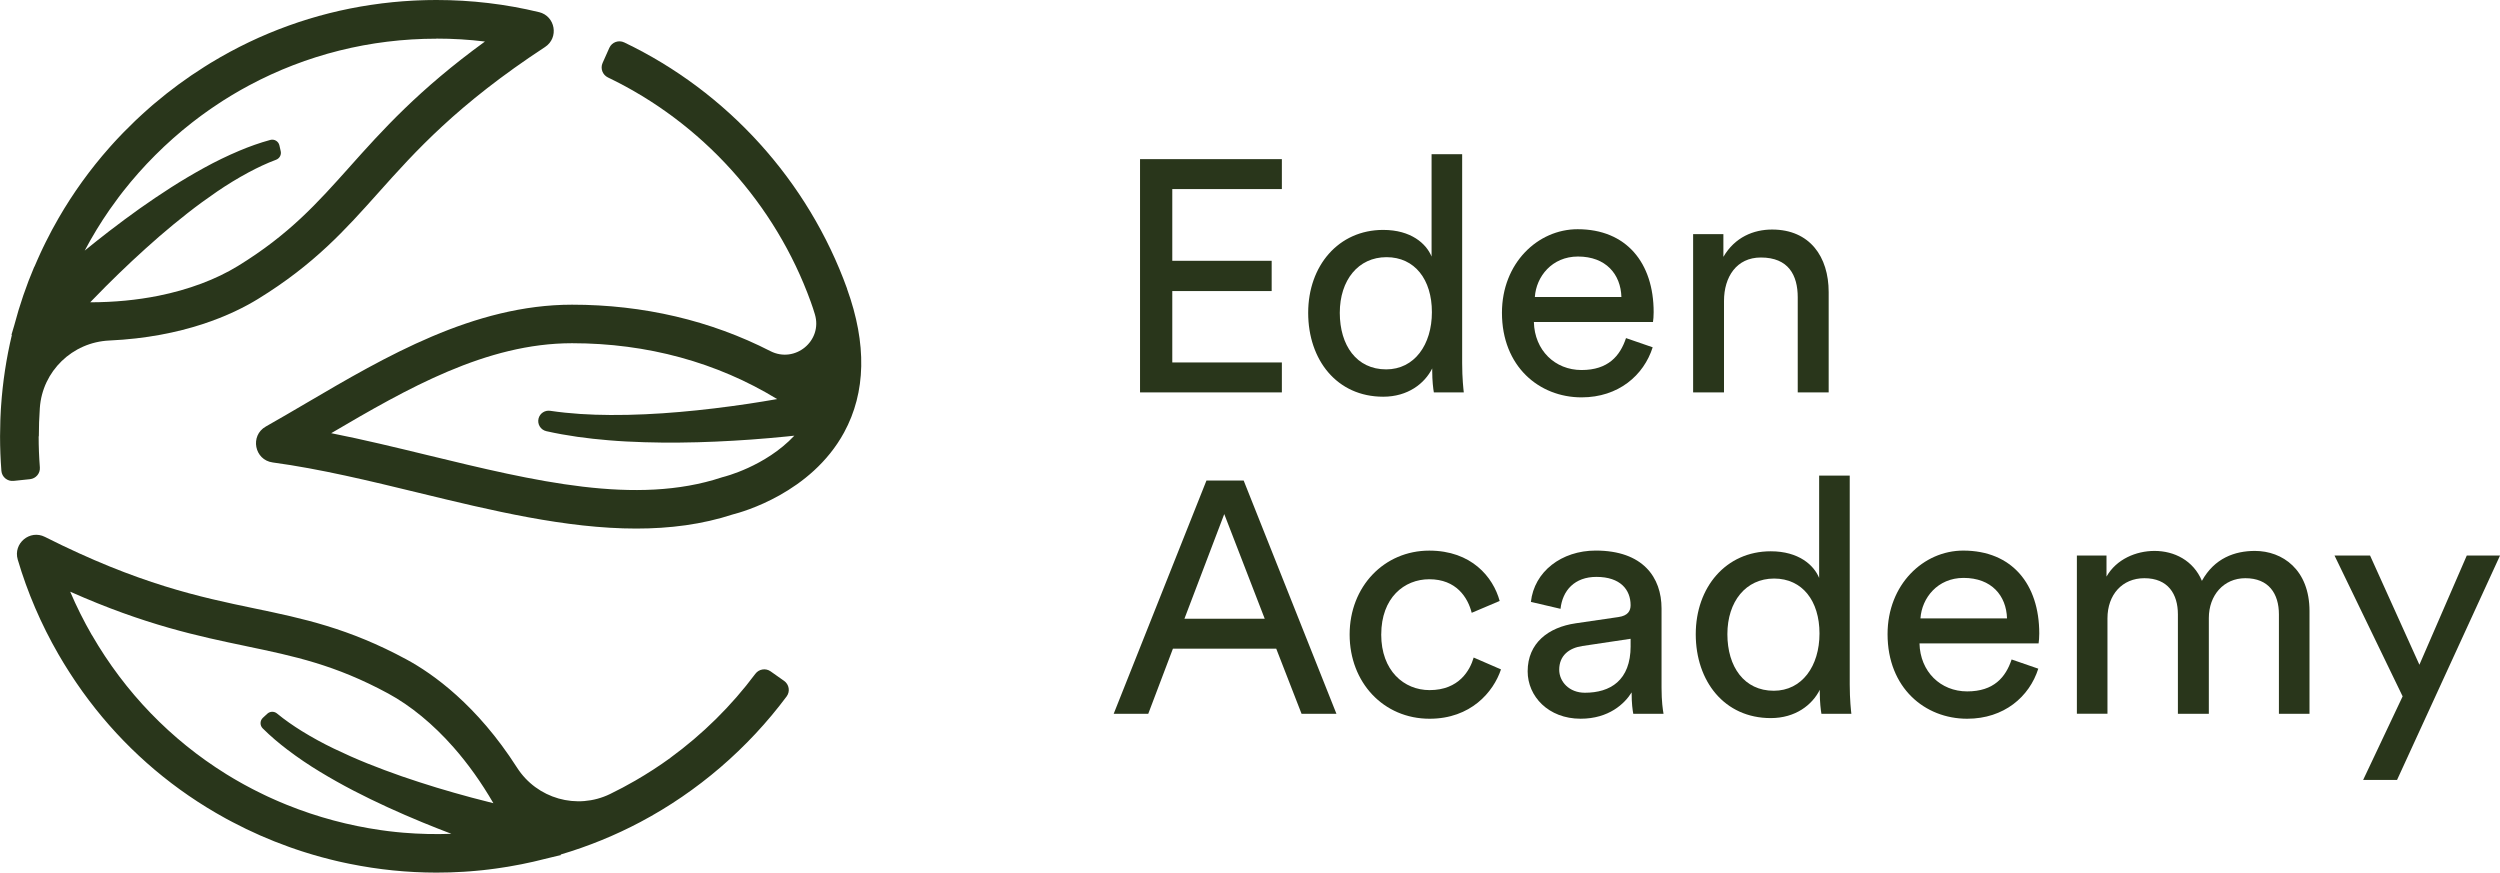
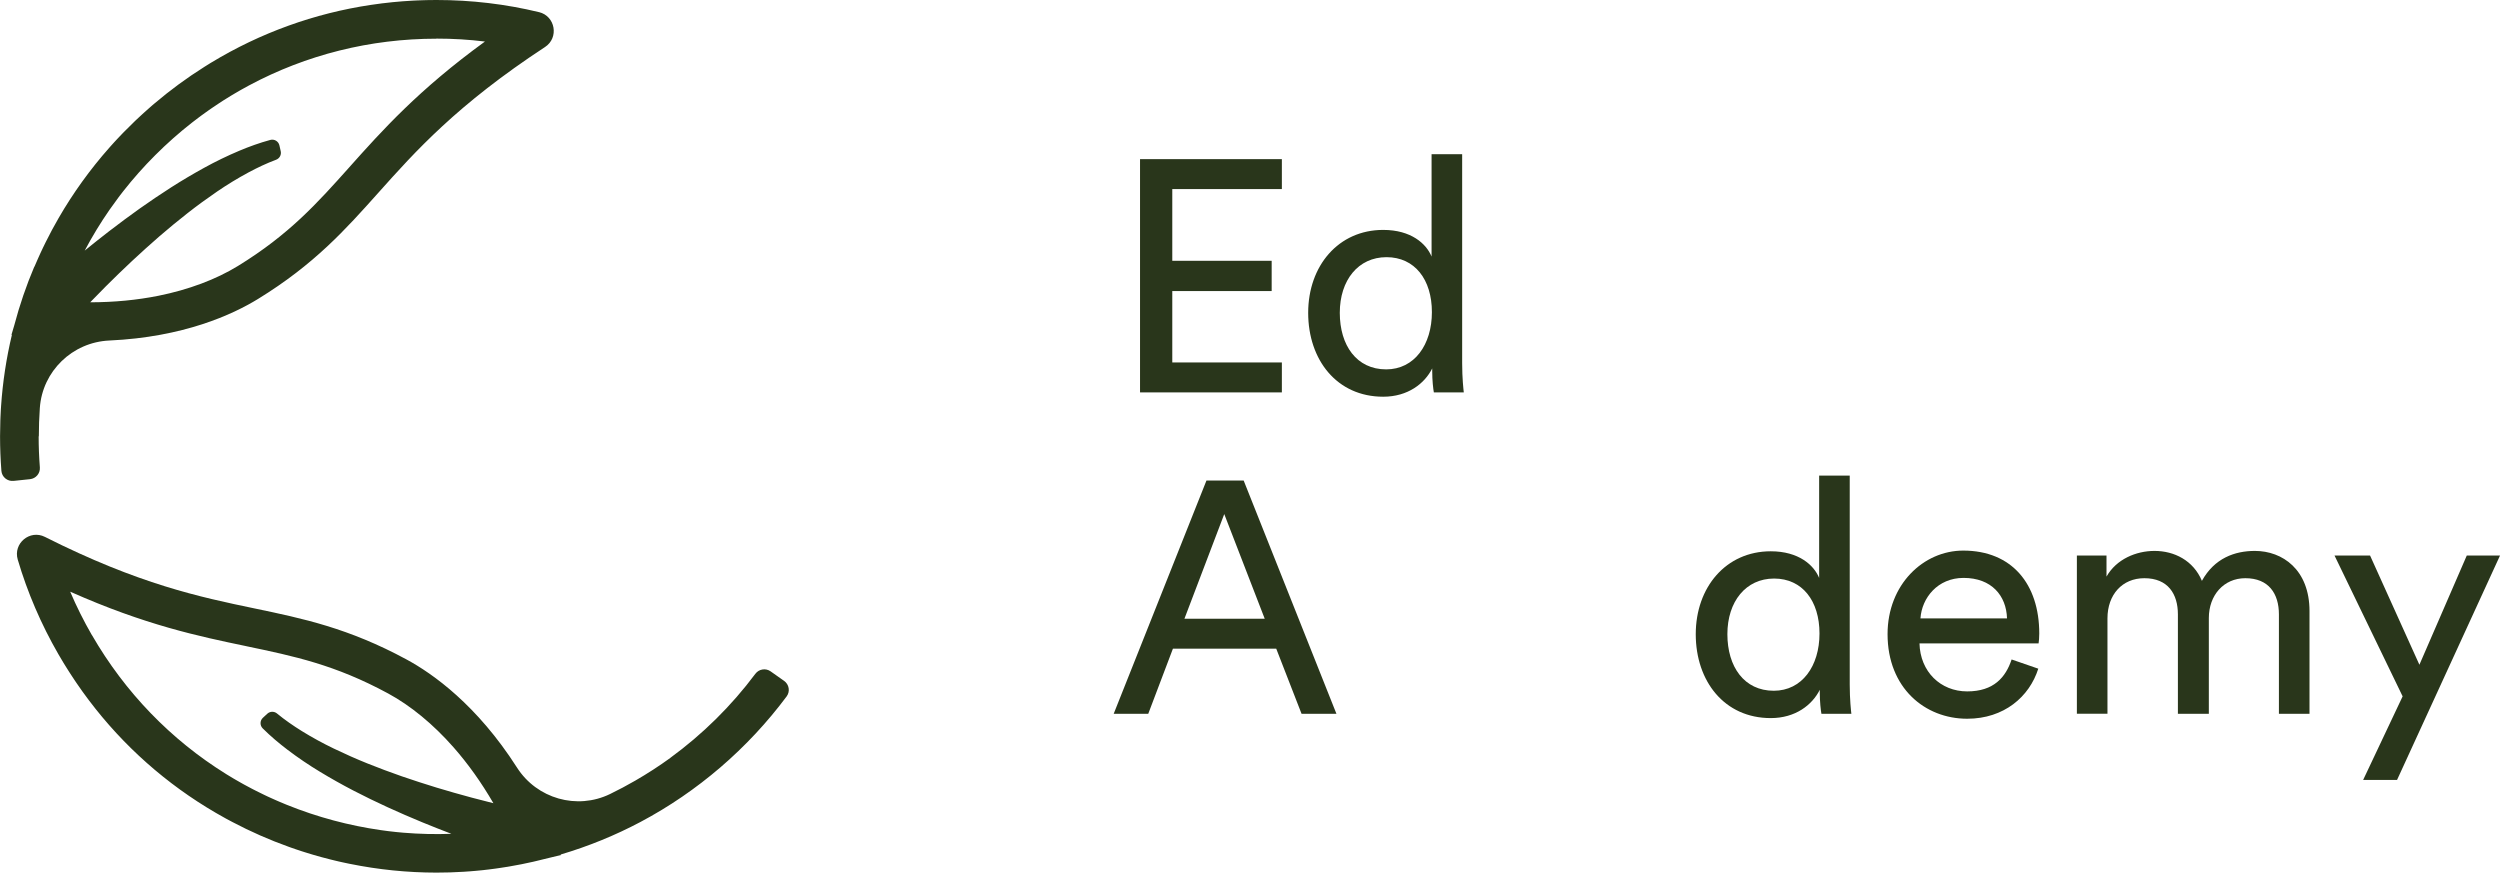
<svg xmlns="http://www.w3.org/2000/svg" id="Layer_2" data-name="Layer 2" viewBox="0 0 931.77 325.25">
  <defs>
    <style> .cls-1 { fill: #29361b; } </style>
  </defs>
  <g id="Layer_1-2" data-name="Layer 1">
    <g>
      <g>
        <path class="cls-1" d="M424.9,146.26V59.31h52.86v11.16h-40.84v26.73h37.04v11.28h-37.04v26.61h40.84v11.16h-52.86Z" />
        <path class="cls-1" d="M533.8,137.31c-2.82,5.64-9.07,10.55-18.27,10.55-17.29,0-27.96-13.74-27.96-31.27s11.28-30.9,27.96-30.9c10.42,0,16.07,5.15,18.03,9.93v-38.14h11.4v77.87c0,5.64.49,9.93.61,10.91h-11.16c-.25-1.35-.61-4.42-.61-7.97v-.98ZM516.63,137.67c10.55,0,17.05-9.2,17.05-21.34s-6.38-20.48-16.92-20.48-17.41,8.58-17.41,20.73,6.25,21.09,17.29,21.09Z" />
-         <path class="cls-1" d="M615.96,129.46c-3.31,10.42-12.75,18.64-26.49,18.64-15.82,0-29.68-11.53-29.68-31.52,0-18.52,13.37-31.15,28.21-31.15,18.15,0,28.33,12.51,28.33,30.9,0,1.47-.12,2.94-.25,3.68h-44.39c.25,10.55,7.85,17.9,17.78,17.9s14.35-5.27,16.56-11.9l9.93,3.43ZM604.31,110.69c-.25-8.46-5.76-15.08-16.19-15.08-9.69,0-15.57,7.48-16.07,15.08h32.25Z" />
-         <path class="cls-1" d="M642.57,146.26h-11.53v-58.99h11.28v8.46c4.29-7.36,11.28-10.18,18.15-10.18,14.1,0,21.09,10.18,21.09,23.3v37.4h-11.53v-35.44c0-8.22-3.43-14.84-13.74-14.84-9.07,0-13.74,7.24-13.74,16.19v34.09Z" />
        <path class="cls-1" d="M475.67,241.76h-38.51l-9.2,24.28h-12.88l34.58-86.95h13.86l34.58,86.95h-13l-9.44-24.28ZM441.45,230.6h29.92l-15.08-39-14.84,39Z" />
-         <path class="cls-1" d="M514.79,236.48c0,13.49,8.46,20.73,18.03,20.73,11.04,0,15.08-7.48,16.43-12.14l10.18,4.42c-2.82,8.46-11.28,18.39-26.61,18.39-17.17,0-29.8-13.49-29.8-31.39s12.88-31.27,29.68-31.27c15.7,0,23.79,9.81,26.24,18.76l-10.42,4.42c-1.47-5.76-5.76-12.51-15.82-12.51-9.32,0-17.9,6.87-17.9,20.6Z" />
-         <path class="cls-1" d="M587.26,232.31l15.94-2.33c3.56-.49,4.54-2.33,4.54-4.42,0-5.76-3.8-10.55-12.75-10.55-8.09,0-12.63,5.03-13.37,11.9l-11.04-2.58c1.23-11.28,11.4-19.13,24.16-19.13,17.66,0,24.53,10.06,24.53,21.58v29.56c0,5.15.49,8.22.74,9.69h-11.28c-.25-1.47-.61-3.68-.61-7.97-2.58,4.17-8.46,9.81-19.01,9.81-12.02,0-19.74-8.34-19.74-17.66,0-10.55,7.73-16.43,17.9-17.9ZM607.74,240.78v-2.7l-18.03,2.7c-4.91.74-8.58,3.56-8.58,8.83,0,4.41,3.68,8.58,9.57,8.58,9.44,0,17.05-4.54,17.05-17.41Z" />
        <path class="cls-1" d="M678.25,257.09c-2.82,5.64-9.07,10.55-18.27,10.55-17.29,0-27.96-13.74-27.96-31.27s11.28-30.9,27.96-30.9c10.42,0,16.07,5.15,18.03,9.93v-38.14h11.4v77.87c0,5.64.49,9.93.61,10.91h-11.16c-.25-1.35-.61-4.42-.61-7.97v-.98ZM661.09,257.45c10.55,0,17.05-9.2,17.05-21.34s-6.38-20.48-16.92-20.48-17.41,8.58-17.41,20.73,6.25,21.09,17.29,21.09Z" />
        <path class="cls-1" d="M759.68,249.24c-3.31,10.42-12.75,18.64-26.49,18.64-15.82,0-29.68-11.53-29.68-31.52,0-18.52,13.37-31.15,28.21-31.15,18.15,0,28.33,12.51,28.33,30.9,0,1.47-.12,2.94-.25,3.68h-44.39c.25,10.55,7.85,17.9,17.78,17.9s14.35-5.27,16.56-11.9l9.93,3.43ZM748.03,230.47c-.25-8.46-5.76-15.08-16.19-15.08-9.69,0-15.57,7.48-16.07,15.08h32.25Z" />
        <path class="cls-1" d="M774.07,266.04v-58.99h11.04v7.85c3.68-6.5,11.04-9.57,17.9-9.57,7.36,0,14.47,3.56,17.66,11.16,4.66-8.46,12.26-11.16,19.74-11.16,10.3,0,20.36,6.99,20.36,22.44v38.26h-11.4v-37.04c0-7.73-3.8-13.49-12.51-13.49-8.09,0-13.61,6.38-13.61,14.84v35.69h-11.53v-37.04c0-7.6-3.68-13.49-12.51-13.49-8.22,0-13.74,6.13-13.74,14.96v35.56h-11.4Z" />
        <path class="cls-1" d="M880.76,290.69l14.72-31.15-25.39-52.49h13.25l18.39,40.71,17.66-40.71h12.39l-38.38,83.64h-12.63Z" />
      </g>
      <g>
        <path class="cls-1" d="M200.87,4.52h0C188.49,1.52,175.65,0,162.7,0h0c-.35,0-.71,0-1.06.01-.87,0-1.73.01-2.59.03-.54.01-1.07.03-1.61.05-.73.02-1.46.05-2.19.08-.53.02-1.05.05-1.58.08-.79.04-1.57.09-2.35.15-.45.03-.89.06-1.34.09-1.1.08-2.2.18-3.3.29-.12.01-.24.02-.35.03-2.68.27-5.34.6-8,1,0,0-.01,0-.02,0-21.12,3.15-41.25,10.41-59.57,21.51-.12.07-.23.14-.35.21-.75.46-1.5.93-2.24,1.4-6.48,4.08-12.66,8.62-18.53,13.6-.27.23-.55.46-.82.69-.44.38-.88.77-1.32,1.16-.52.46-1.05.92-1.56,1.39-.32.29-.64.58-.96.87-.69.63-1.37,1.26-2.05,1.9-.18.17-.36.34-.54.51-1.4,1.34-2.78,2.71-4.14,4.1-.17.17-.34.34-.51.52-.42.43-.83.87-1.25,1.31-.29.3-.57.61-.86.91-.33.36-.67.72-1,1.08-.41.45-.82.91-1.23,1.36-.21.24-.42.47-.63.71-7.2,8.14-13.53,16.93-18.93,26.28h0c-1.68,2.9-3.26,5.86-4.75,8.86,0,0,0,.02-.01.02-.29.59-.58,1.18-.87,1.78-.01.03-.03.05-.04.08-.06.12-.11.23-.17.35-.07.14-.13.29-.2.43-.1.21-.2.42-.3.63-.14.3-.28.6-.42.9-.04.1-.09.19-.13.29-.15.32-.29.64-.43.95-.14.29-.26.58-.39.87-.06.14-.13.29-.19.43-.07.15-.13.31-.2.46-.22.51-.44,1.01-.66,1.52-.04.09-.08.19-.12.28-.02.05-.05.11-.07.16-.02.05-.04.1-.06.14v-.15c-3.03,7.14-5.52,14.45-7.48,21.88l-1.05,3.56h0s0,.03,0,.03l.15.02c-2.07,8.69-3.42,17.56-4.03,26.55-.04.53-.07,1.05-.1,1.58,0,.08,0,.17-.01.25-.04.74-.08,1.48-.11,2.21,0,0,0,0,0,.01-.02.41-.04.83-.05,1.24h0c-.07,1.99-.11,3.97-.11,5.97,0,4.28.17,8.59.5,12.86.18,2.3,2.24,3.99,4.53,3.75l6.13-.64c2.21-.23,3.85-2.17,3.68-4.39-.3-3.84-.45-7.72-.45-11.58,0,0,0-.01,0-.02l.07.03c0-3.55.12-7.08.37-10.59.96-13.72,12.14-24.5,25.88-25.13,27.71-1.26,45.98-9.67,55.47-15.51,20.96-12.88,32.55-25.84,44.82-39.57,13.74-15.38,29.32-32.8,62.12-54.31h0c5.27-3.45,3.87-11.53-2.25-13.01ZM130.27,62.25c-12.05,13.48-22.46,25.13-41.62,36.9-8.13,4.99-18.35,8.82-29.56,11.08-8.07,1.62-16.59,2.43-25.48,2.44,1.93-2,3.88-3.99,5.85-5.96,3.21-3.21,6.48-6.37,9.8-9.48,3.32-3.1,6.7-6.14,10.13-9.13,3.44-2.97,6.95-5.86,10.53-8.67,3.58-2.8,7.25-5.48,11.01-8.05,3.76-2.57,7.65-4.94,11.66-7.1,3.32-1.78,6.75-3.41,10.31-4.74,1.28-.48,2.03-1.82,1.73-3.16l-.49-2.19c-.34-1.52-1.88-2.45-3.39-2.04-4.02,1.09-7.84,2.48-11.54,4.03-4.53,1.91-8.89,4.03-13.1,6.35-4.2,2.31-8.31,4.74-12.3,7.29-3.99,2.56-7.91,5.2-11.75,7.92-3.83,2.73-7.61,5.53-11.33,8.39-3.09,2.38-6.14,4.81-9.16,7.27,2.78-5.25,5.87-10.34,9.28-15.25,1.07-1.54,2.17-3.06,3.3-4.56.18-.24.37-.48.55-.73.41-.53.81-1.07,1.23-1.59,3.68-4.68,7.65-9.17,11.93-13.44,4.33-4.33,8.87-8.35,13.61-12.06.16-.13.32-.25.48-.37.67-.52,1.35-1.03,2.02-1.54.35-.27.71-.53,1.06-.79.5-.37,1-.73,1.51-1.09.44-.32.88-.63,1.32-.94.43-.3.86-.59,1.29-.89.86-.59,1.72-1.17,2.6-1.74.48-.31.95-.63,1.44-.94.44-.28.88-.55,1.32-.82.53-.33,1.06-.66,1.6-.99.38-.23.77-.46,1.16-.69.65-.38,1.3-.76,1.95-1.14.28-.16.56-.32.85-.48.92-.52,1.83-1.02,2.76-1.52.03-.01.05-.03.08-.04,21.22-11.35,45.03-17.37,69.77-17.37v-.03s0,0,0,0c6.06,0,12.1.36,18.06,1.09-24.8,18.03-38.33,33.17-50.48,46.77Z" />
        <g>
          <path class="cls-1" d="M249.83,282.5h0s-.02,0-.02,0h0c-4.17,3.02-8.57,5.87-13.06,8.46-3.07,1.78-6.2,3.43-9.36,4.97-12.36,6.02-27.29,1.74-34.7-9.85-14.94-23.36-31.36-34.98-41.17-40.29-21.63-11.71-38.66-15.27-56.68-19.03-20.19-4.21-43.07-8.99-78.09-26.65h0c-5.62-2.84-11.92,2.41-10.14,8.45h0c3.6,12.22,8.7,24.1,15.18,35.32h0c.18.31.36.61.54.91.44.75.88,1.49,1.32,2.23.28.46.56.91.85,1.37.39.62.77,1.24,1.17,1.86.28.45.57.89.86,1.33.43.66.86,1.31,1.3,1.97.25.37.5.74.75,1.11.62.91,1.26,1.82,1.9,2.72.07.1.14.19.2.29,1.57,2.19,3.19,4.33,4.86,6.43,0,0,0,.01.01.02,13.29,16.72,29.64,30.52,48.41,40.83.12.07.24.13.36.2.77.42,1.55.83,2.33,1.24,6.77,3.57,13.79,6.66,21.04,9.25.34.12.67.24,1.01.36.55.19,1.11.38,1.66.57.66.22,1.32.45,1.98.66.41.13.82.26,1.23.39.89.28,1.78.55,2.67.82.24.07.47.14.71.21,1.86.55,3.74,1.06,5.62,1.53.23.06.47.12.7.18.58.15,1.17.29,1.76.43.41.1.81.19,1.22.29.48.11.96.22,1.44.32.6.13,1.2.26,1.79.38.31.06.62.13.93.19,10.65,2.16,21.42,3.25,32.23,3.26h0c3.35,0,6.7-.1,10.05-.31,0,0,.02,0,.03,0,.66-.04,1.32-.09,1.97-.14.03,0,.06,0,.09,0,.13,0,.26-.02.39-.03.16-.01.32-.03.47-.04.23-.02.46-.04.69-.06.33-.03.66-.05.99-.08.1,0,.21-.02.31-.03.35-.03.7-.07,1.04-.1.32-.03.63-.06.94-.09.16-.02.31-.03.47-.05.17-.02.33-.04.5-.06.55-.06,1.1-.12,1.64-.19.1-.01.2-.02.3-.04.06,0,.12-.01.18-.02.25-.03.51-.07.76-.1.36-.05.72-.09,1.08-.14.58-.08,1.16-.16,1.74-.25.13-.02.26-.04.39-.06.2-.03.39-.06.59-.09.06,0,.13-.02.19-.03.52-.08,1.03-.16,1.55-.24,0,0,.01,0,.02,0,.22-.04.44-.07.66-.11.06,0,.11-.02.17-.03,2.98-.5,5.94-1.09,8.88-1.76.17-.04.33-.08.5-.12.22-.05.45-.1.67-.16.48-.11.96-.23,1.44-.35.34-.08.67-.16,1.01-.25,0,0,0,0,0,0l6.69-1.62-.08-.19c10.3-3.05,20.28-7.11,29.76-12.14,21.29-11.29,40.04-27.42,54.46-46.78,1.38-1.85.94-4.47-.95-5.8l-5.03-3.55c-1.83-1.29-4.34-.87-5.68.92-8.92,11.95-19.66,22.54-31.7,31.33ZM91.89,240.86c17.7,3.7,32.99,6.89,52.77,17.6,8.39,4.54,16.82,11.48,24.37,20.06,5.44,6.18,10.4,13.15,14.86,20.84-2.7-.67-5.39-1.36-8.08-2.08-4.39-1.18-8.76-2.42-13.11-3.74-4.35-1.33-8.67-2.73-12.97-4.21-4.29-1.49-8.55-3.09-12.77-4.78-4.22-1.7-8.37-3.54-12.48-5.52-4.1-1.97-8.1-4.15-11.98-6.55-3.2-1.99-6.33-4.14-9.26-6.56-1.06-.87-2.59-.84-3.6.08l-1.65,1.52c-1.15,1.06-1.18,2.86-.07,3.96,2.95,2.94,6.07,5.55,9.26,7.98,3.92,2.97,7.94,5.69,12.05,8.17,4.1,2.49,8.26,4.82,12.47,7.01,4.21,2.18,8.46,4.25,12.74,6.21,4.28,1.96,8.59,3.83,12.93,5.62,3.61,1.48,7.23,2.91,10.87,4.3-5.93.22-11.89.08-17.85-.41-1.87-.16-3.74-.35-5.6-.58-.3-.04-.6-.08-.9-.12-.67-.09-1.33-.17-1.99-.27-5.89-.85-11.77-2.04-17.61-3.61-5.91-1.58-11.67-3.51-17.25-5.76-.19-.08-.38-.15-.56-.23-.79-.32-1.57-.65-2.35-.98-.41-.17-.81-.35-1.22-.53-.57-.25-1.14-.5-1.7-.76-.49-.22-.99-.45-1.48-.67-.47-.22-.94-.45-1.42-.68-.94-.45-1.87-.91-2.8-1.38-.51-.26-1.02-.51-1.53-.78-.46-.24-.92-.49-1.37-.73-.55-.3-1.11-.59-1.66-.89-.39-.22-.78-.44-1.18-.66-.66-.37-1.31-.74-1.96-1.12-.28-.16-.56-.33-.84-.49-.9-.53-1.8-1.08-2.7-1.63-.02-.02-.05-.03-.07-.05-20.44-12.7-37.56-30.32-49.93-51.74h-.02s0,.01,0,.01c-3.03-5.25-5.73-10.66-8.09-16.19,28.01,12.46,47.89,16.61,65.74,20.33Z" />
-           <path class="cls-1" d="M315.72,107.61c-14.51-40.19-44.65-73.44-83.06-91.8-2.1-1-4.61-.1-5.56,2.03l-2.51,5.63c-.91,2.04-.02,4.43,2,5.4,34.95,16.76,62.37,47.04,75.59,83.64.57,1.57,1.08,3.11,1.53,4.63,2.97,9.89-7.4,18.42-16.59,13.72-22.25-11.39-47.3-17.3-73.92-17.3-36.57,0-69.65,19.42-98.84,36.55-5.28,3.1-10.26,6.02-15.29,8.86h0c-6,3.39-4.26,12.47,2.57,13.39h0c17.69,2.39,36.35,6.92,54.4,11.31,27.13,6.59,54.89,13.33,81.11,13.33,12.43,0,24.51-1.51,36.02-5.28,3.5-.88,29.15-7.99,41.43-30.54,8.15-14.97,8.52-32.99,1.09-53.55ZM269.6,177.77l-.32.07-.31.1c-31.94,10.55-69.62,1.4-109.51-8.28-11.86-2.88-23.97-5.82-36.02-8.21,28.4-16.67,57.79-33.53,89.77-33.53,28,0,54.06,7.15,76.44,20.82-3.55.62-7.11,1.2-10.67,1.74-8.51,1.27-17.06,2.32-25.65,3.06-4.29.37-8.59.68-12.9.86-4.31.19-8.62.31-12.94.27-7.48-.04-14.98-.46-22.43-1.56-1.96-.29-3.82.92-4.33,2.83h0c-.56,2.13.77,4.29,2.92,4.77,7.71,1.73,15.4,2.74,23.05,3.37,4.48.39,8.94.6,13.39.74,4.45.15,8.9.17,13.33.13,8.87-.08,17.7-.49,26.5-1.12,4.4-.32,8.8-.7,13.19-1.14.98-.1,1.97-.2,2.95-.31-10.84,11.55-26.3,15.34-26.47,15.38Z" />
        </g>
      </g>
    </g>
  </g>
</svg>